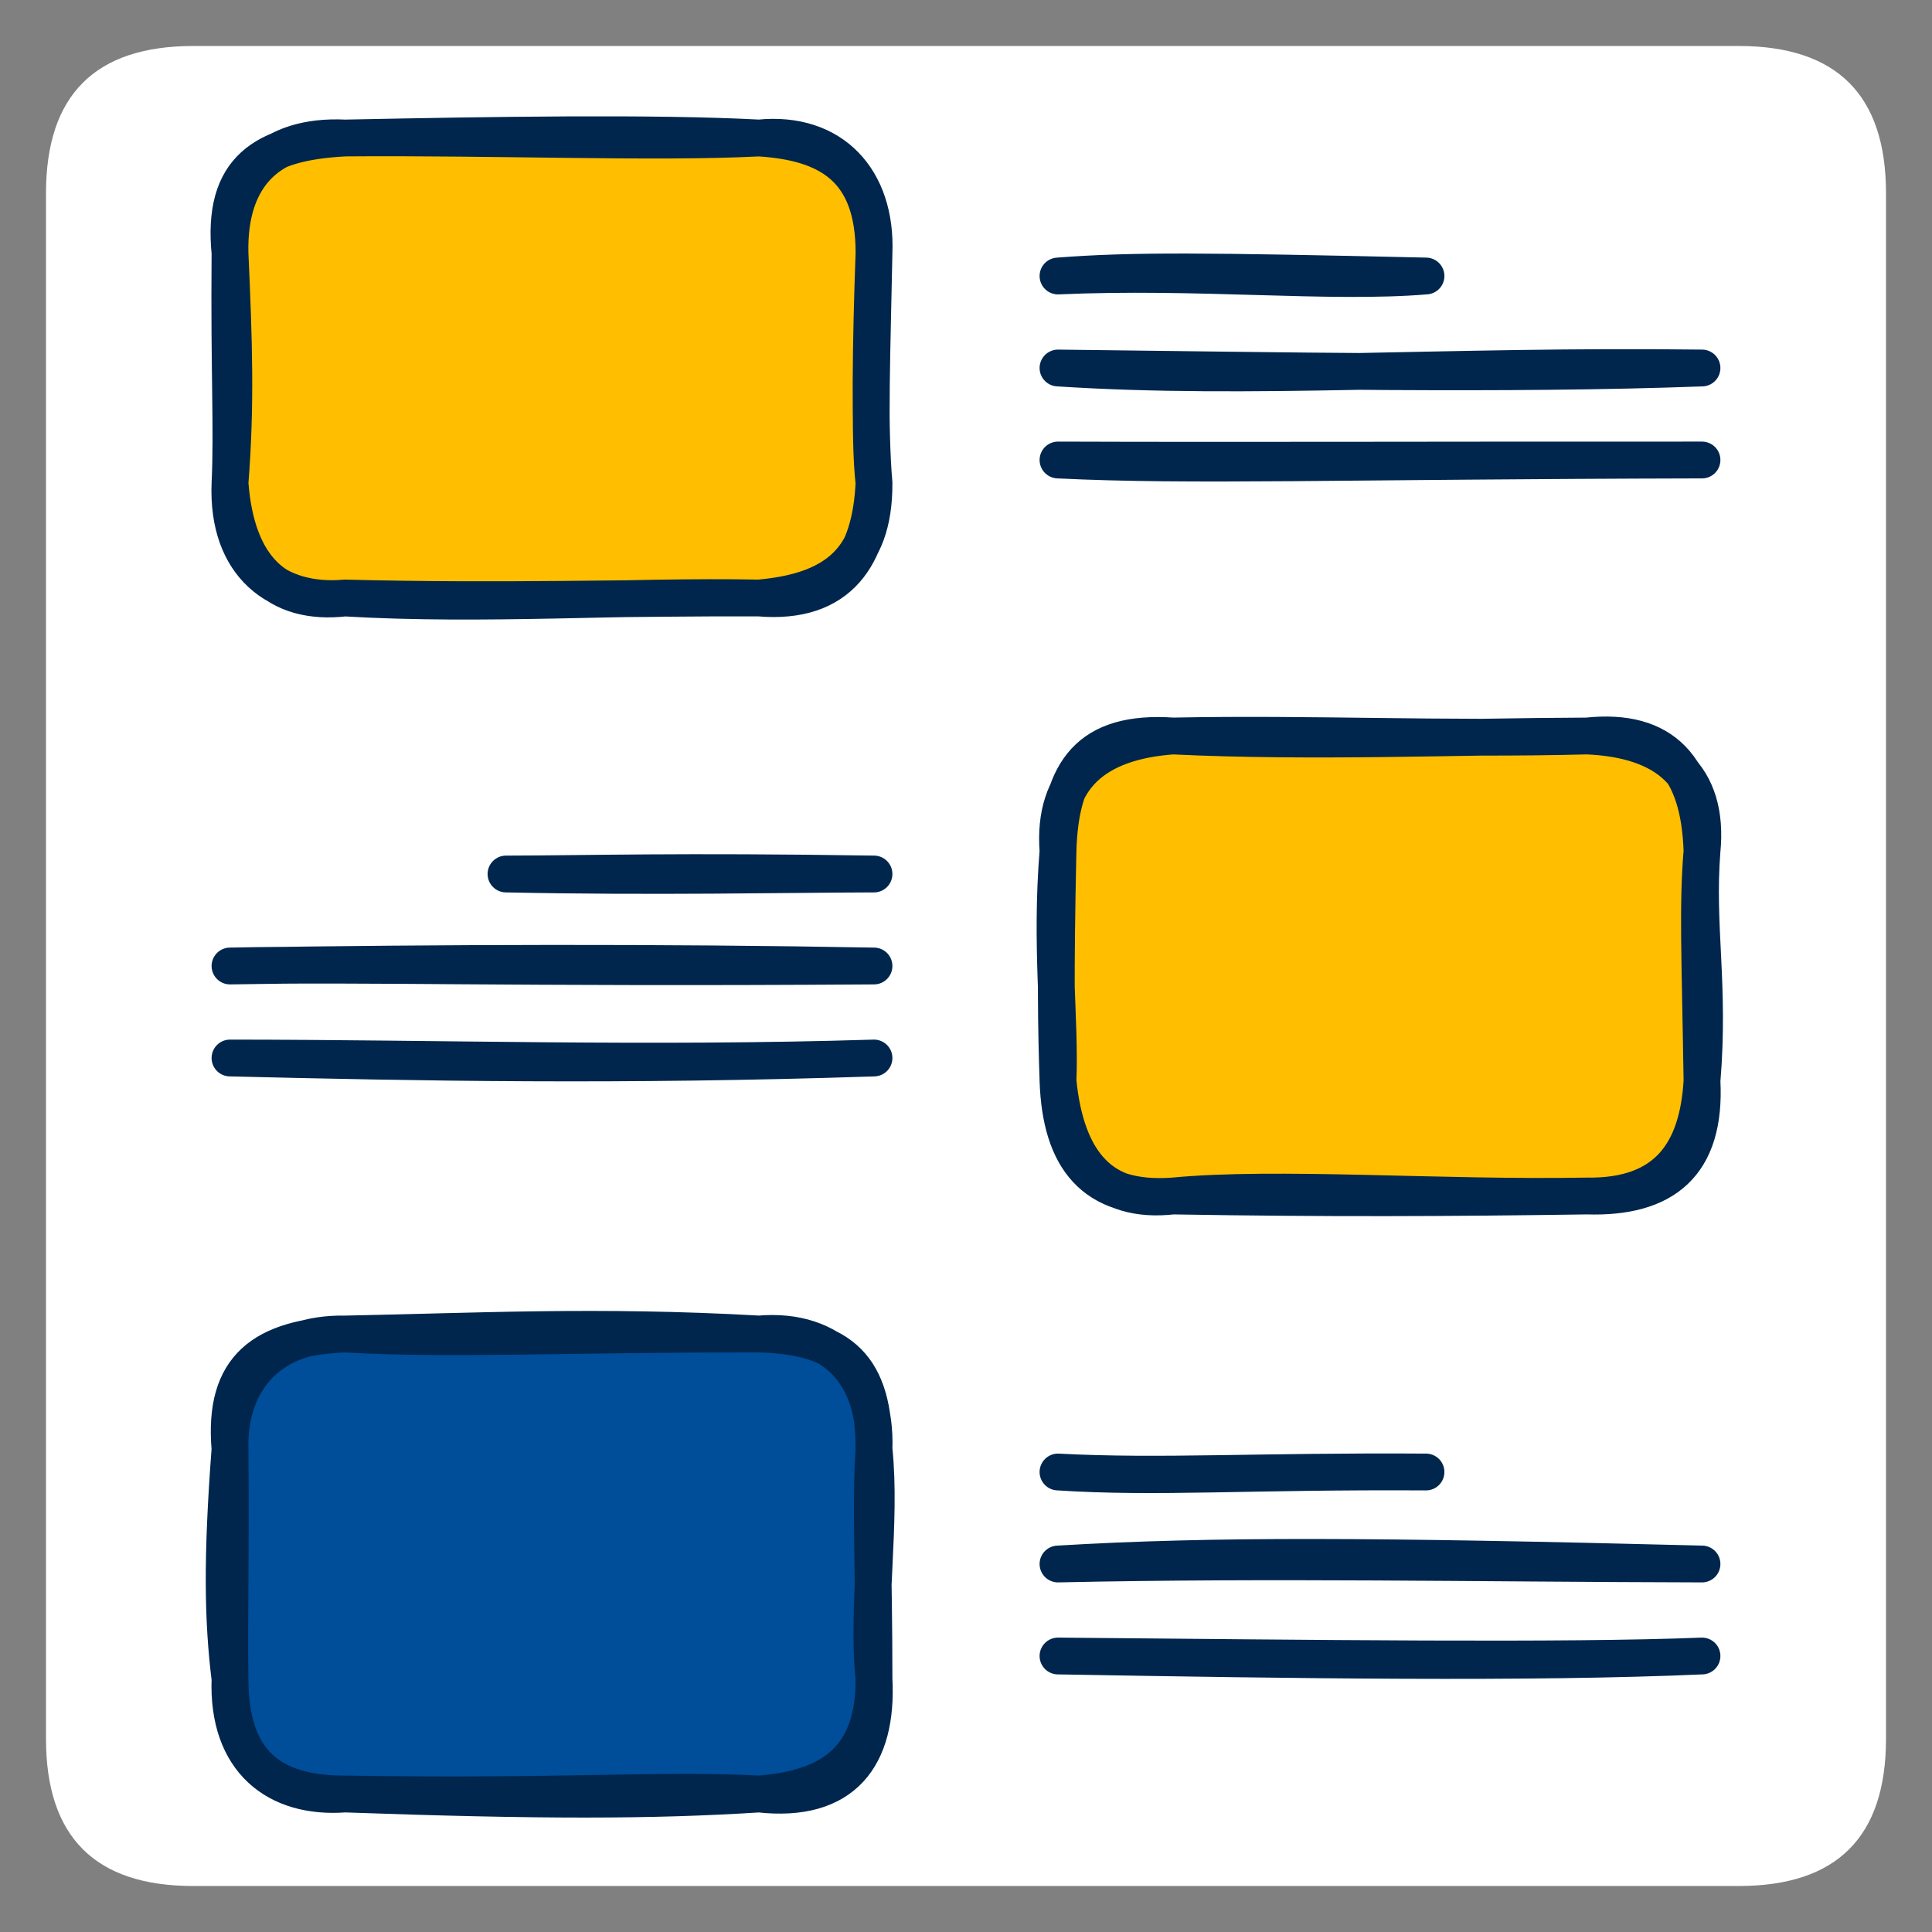
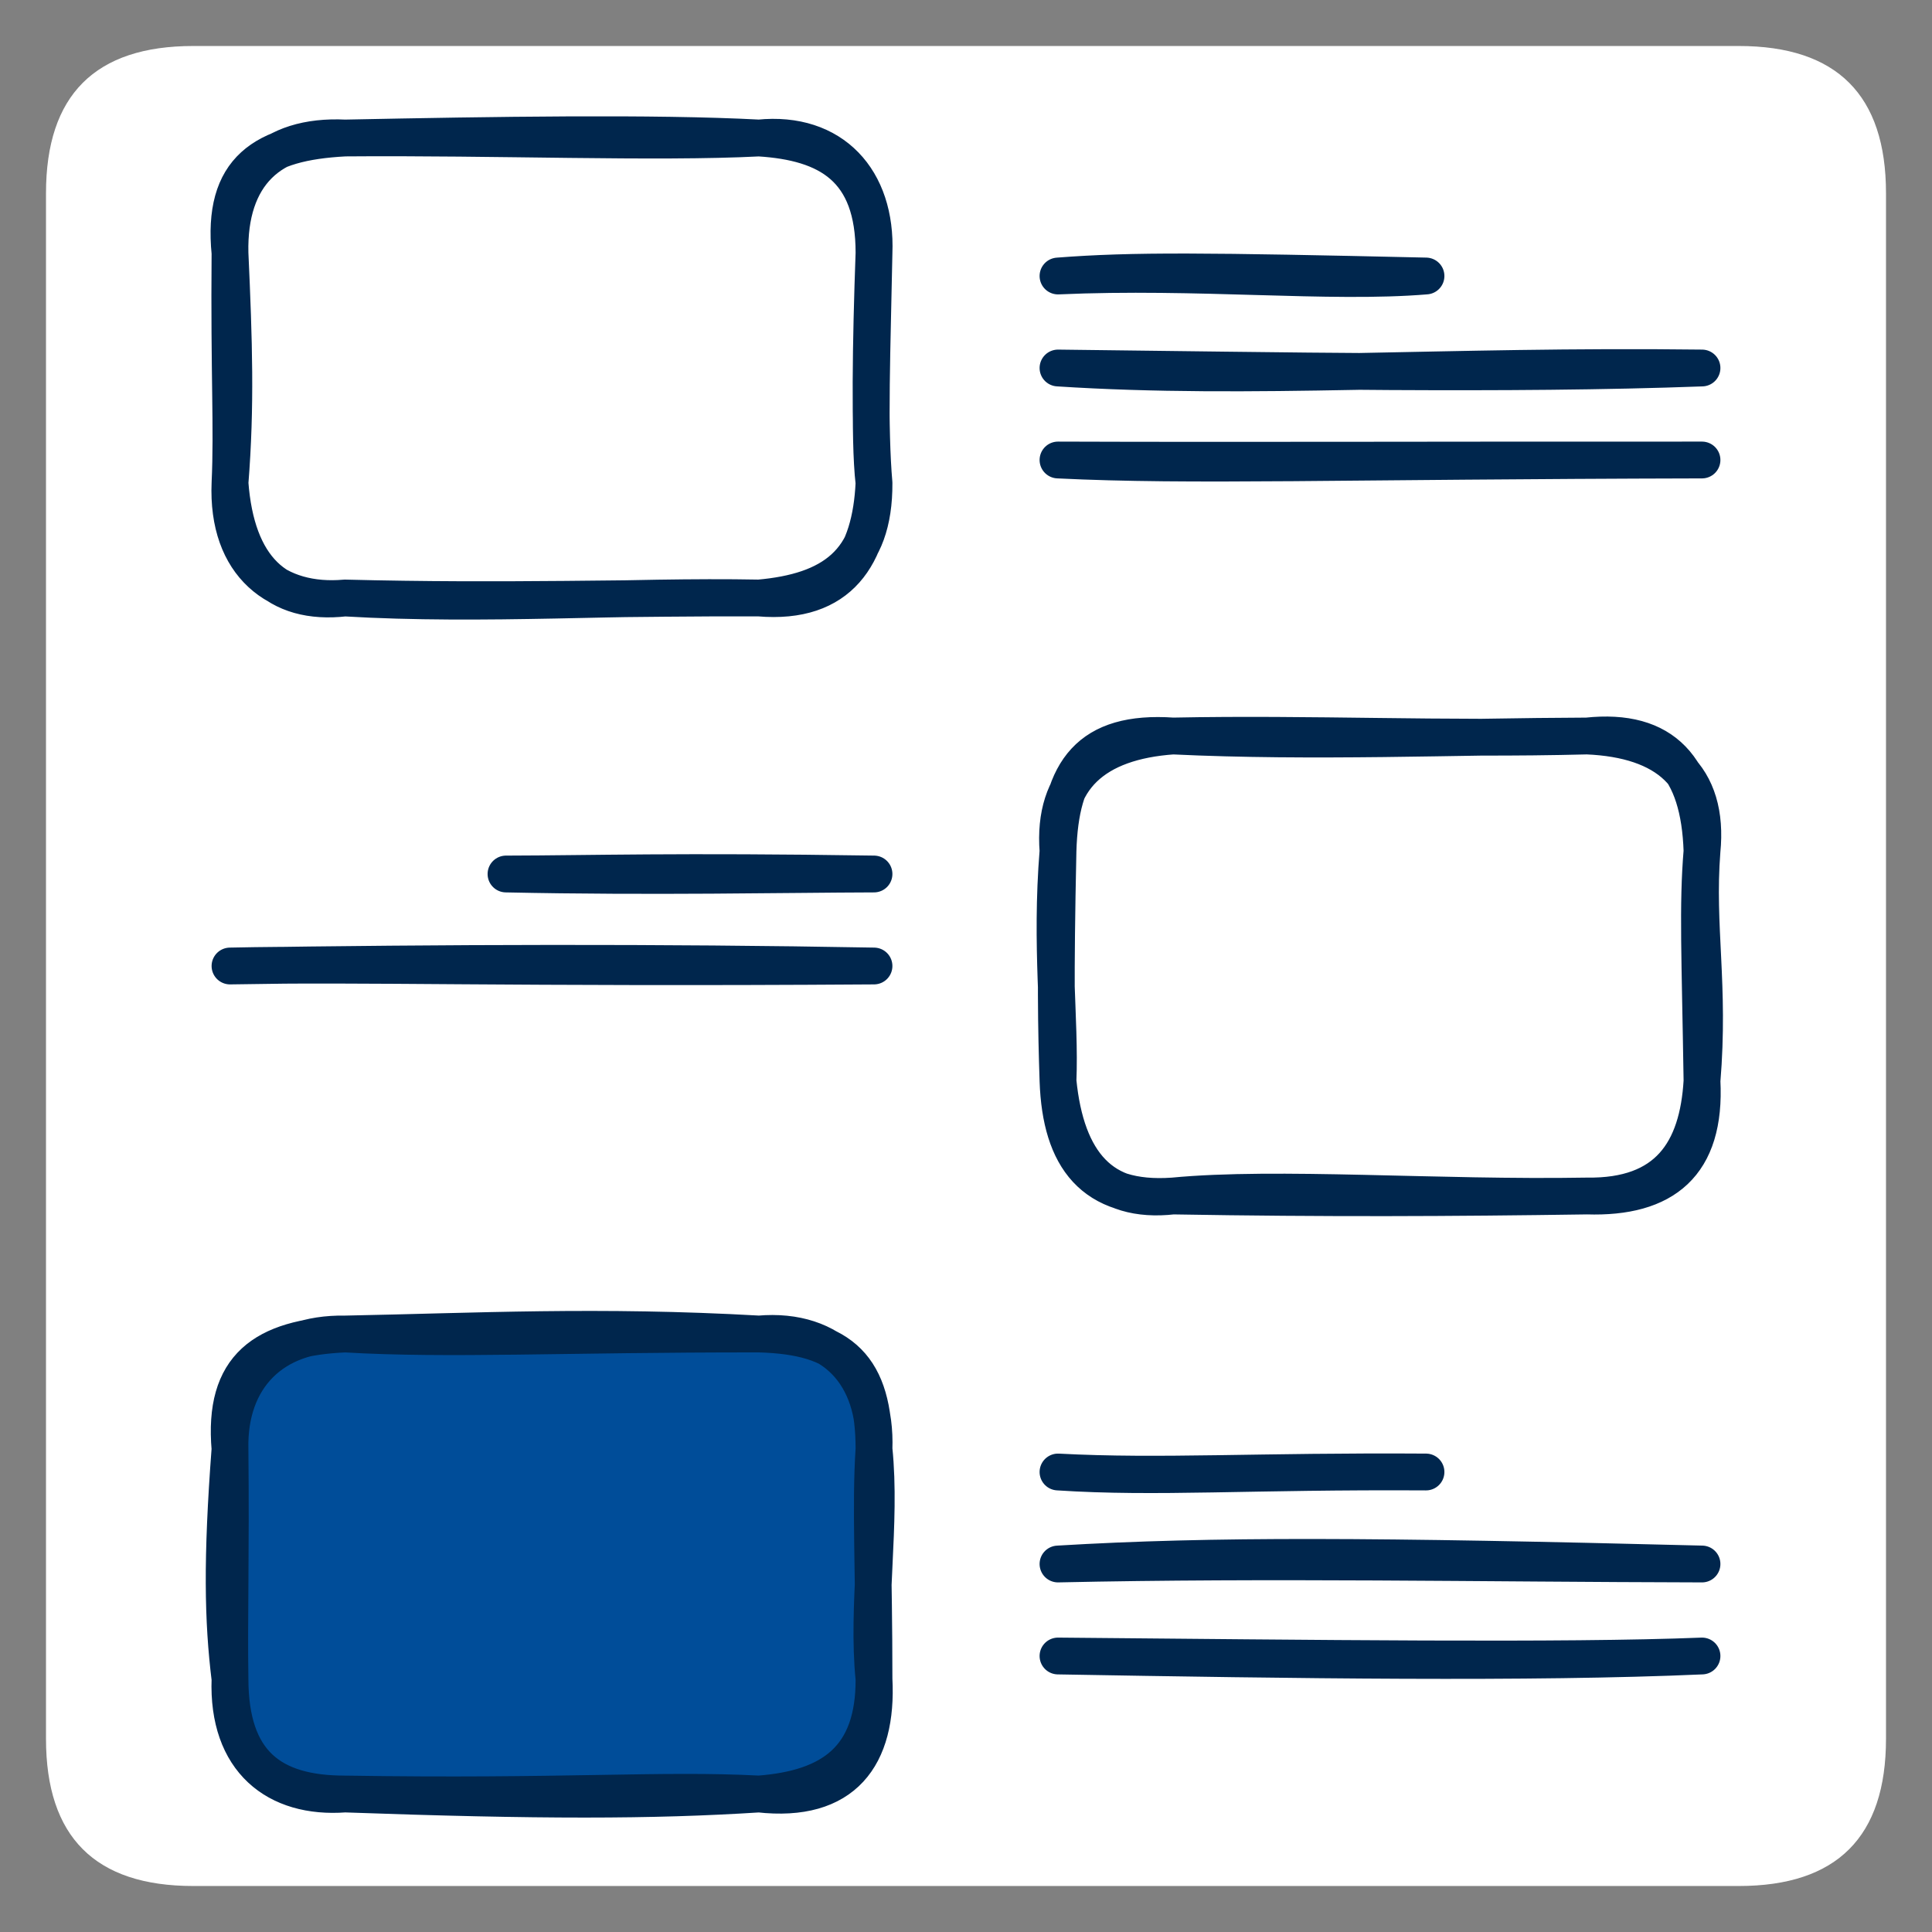
<svg xmlns="http://www.w3.org/2000/svg" version="1.1" viewBox="90 90 420 420" width="420" height="420">
  <rect x="90" y="90" width="420" height="420" fill="#808080" stroke="none" />
  <desc />
  <defs>
    <clipPath id="motion-clip-path-919b9fd530">
      <rect x="90" y="90" width="420" height="420" />
    </clipPath>
  </defs>
  <g id="motion-filmstrip-919b9fd530">
    <g id="motion-frame-0-919b9fd530" clip-path="url(#motion-clip-path-919b9fd530)">
      <g stroke-linecap="round" transform="translate(100 100) rotate(0 200 200)">
        <path d="M32 0 C114.27 0, 196.55 0, 368 0 C389.33 0, 400 10.67, 400 32 C400 143.5, 400 255.01, 400 368 C400 389.33, 389.33 400, 368 400 C255.47 400, 142.95 400, 32 400 C10.67 400, 0 389.33, 0 368 C0 287.39, 0 206.78, 0 32 C0 10.67, 10.67 0, 32 0" stroke="none" stroke-width="0" fill="#ffffff" />
        <path d="M32 0 C121.2 0, 210.39 0, 368 0 M32 0 C114.97 0, 197.94 0, 368 0 M368 0 C389.33 0, 400 10.67, 400 32 M368 0 C389.33 0, 400 10.67, 400 32 M400 32 C400 162.58, 400 293.16, 400 368 M400 32 C400 152.11, 400 272.22, 400 368 M400 368 C400 389.33, 389.33 400, 368 400 M400 368 C400 389.33, 389.33 400, 368 400 M368 400 C252.54 400, 137.09 400, 32 400 M368 400 C274.31 400, 180.63 400, 32 400 M32 400 C10.67 400, 0 389.33, 0 368 M32 400 C10.67 400, 0 389.33, 0 368 M0 368 C0 249.32, 0 130.63, 0 32 M0 368 C0 248.64, 0 129.28, 0 32 M0 32 C0 10.67, 10.67 0, 32 0 M0 32 C0 10.67, 10.67 0, 32 0" stroke="transparent" stroke-width="1" fill="none" />
      </g>
      <g stroke-linecap="round" transform="translate(140 120) rotate(0 70 50)">
-         <path d="M25 0 C50.2 -1.2, 79.38 0.44, 115 0 C131.1 3.2, 136.46 10.65, 140 25 C137.6 44.62, 137.44 59.61, 140 75 C142.99 92.66, 135.06 103.28, 115 100 C90.75 98.32, 61.35 96.92, 25 100 C4.96 98.21, -1.43 92.98, 0 75 C-2.92 59.43, 2.54 43.93, 0 25 C0.96 9.25, 11.91 0.42, 25 0" stroke="none" stroke-width="0" fill="#ffbf00" />
        <path d="M25 0 C58.01 -0.27, 92.33 1.15, 115 0 M25 0 C57.4 -0.65, 92.01 -1.21, 115 0 M115 0 C130.04 0.94, 140.03 6.55, 140 25 M115 0 C130.98 -1.62, 140.65 9.06, 140 25 M140 25 C139.3 44.41, 139.01 63.7, 140 75 M140 25 C139.64 44.4, 138.84 64.95, 140 75 M140 75 C139.28 90.77, 132.61 101.5, 115 100 M140 75 C140.1 92.29, 130.76 98.61, 115 100 M115 100 C86.32 99.45, 55.18 101.79, 25 100 M115 100 C87.83 99.87, 59.72 100.89, 25 100 M25 100 C10.21 101.69, 1.37 93.4, 0 75 M25 100 C10.36 101.3, -0.75 92.89, 0 75 M0 75 C1.33 58.26, 0.87 44.22, 0 25 M0 75 C0.56 63.03, -0.22 51.5, 0 25 M0 25 C-0.39 8.1, 8.83 -0.8, 25 0 M0 25 C-1.79 6.87, 7.13 0.93, 25 0" stroke="#00264d" stroke-width="8" fill="none" />
      </g>
      <g stroke-linecap="round" transform="translate(320 250) rotate(0 70 50)">
-         <path d="M25 0 C59.19 1.39, 86.62 3.41, 115 0 C128.13 2.32, 140.76 7.97, 140 25 C136.95 45.96, 142.42 62.93, 140 75 C143.4 94.94, 131.05 100.96, 115 100 C85.2 96.14, 57.44 97.45, 25 100 C6.9 101.32, 0.93 90.75, 0 75 C3.1 62.5, 1.75 47.88, 0 25 C3.58 8.76, 8.47 3.16, 25 0" stroke="none" stroke-width="0" fill="#ffbf00" />
        <path d="M25 0 C55.33 1.45, 86.64 0.09, 115 0 M25 0 C55.43 -0.61, 83.25 0.82, 115 0 M115 0 C131.7 -1.79, 139.4 6.92, 140 25 M115 0 C132.32 0.73, 141.62 8.82, 140 25 M140 25 C138.71 41.59, 141.74 53.99, 140 75 M140 25 C139.01 36.92, 139.58 47.87, 140 75 M140 75 C140.94 93.17, 131.75 100.54, 115 100 M140 75 C139.1 90.28, 132.55 100.25, 115 100 M115 100 C82.41 100.57, 47.66 97.83, 25 100 M115 100 C85.52 100.43, 58.36 100.57, 25 100 M25 100 C9.71 101.74, 1.76 92.79, 0 75 M25 100 C7.58 101.23, 0.58 91.69, 0 75 M0 75 C0.55 61.67, -1.69 45.87, 0 25 M0 75 C-0.37 63.73, -0.6 52.85, 0 25 M0 25 C0.5 7.53, 6.78 -1.27, 25 0 M0 25 C-1.2 9.26, 7.99 1.19, 25 0" stroke="#00264d" stroke-width="8" fill="none" />
      </g>
      <g stroke-linecap="round" transform="translate(140 380) rotate(0 70 50)">
        <path d="M25 0 C50.28 2.67, 73.16 1.79, 115 0 C132.43 -0.36, 142.5 6.02, 140 25 C142.37 45.94, 142.78 68.17, 140 75 C139.39 92.63, 131.7 101.22, 115 100 C88.88 96.82, 68.07 99.92, 25 100 C9.27 99.08, -0.71 88.52, 0 75 C0.38 59.91, 3 43.41, 0 25 C0.14 11.49, 8.36 -1.26, 25 0" stroke="none" stroke-width="0" fill="#004d99" />
        <path d="M25 0 C53.55 -0.55, 79.97 -1.98, 115 0 M25 0 C47.66 1.33, 71.96 -0.03, 115 0 M115 0 C131.07 -1.41, 140.57 8.97, 140 25 M115 0 C133.29 0.49, 139.98 7.4, 140 25 M140 25 C141.67 41.29, 138.39 59.14, 140 75 M140 25 C139.18 37.3, 140.01 51.26, 140 75 M140 75 C140.08 92.21, 130.88 98.79, 115 100 M140 75 C140.89 91.92, 133.38 102.06, 115 100 M115 100 C93.54 98.88, 72.34 100.76, 25 100 M115 100 C91.72 101.49, 67.25 101.51, 25 100 M25 100 C10.09 101.13, -0.65 92.73, 0 75 M25 100 C8.92 100.02, 0.04 93.2, 0 75 M0 75 C-1.57 62.22, -1.81 49, 0 25 M0 75 C-0.21 61.64, 0.23 48.1, 0 25 M0 25 C-1.55 7.06, 7.29 0.81, 25 0 M0 25 C-0.35 9.52, 9.38 -0.28, 25 0" stroke="#00264d" stroke-width="8" fill="none" />
      </g>
      <g stroke-linecap="round">
        <g transform="translate(320 150) rotate(0 40 0)">
          <path d="M0 0 C30.43 -1.36, 58.95 1.75, 80 0 M0 0 C16.33 -1.27, 32.34 -1.08, 80 0" stroke="#00264d" stroke-width="8" fill="none" />
        </g>
      </g>
      <mask />
      <g stroke-linecap="round">
        <g transform="translate(320 170) rotate(0 70 0)">
          <path d="M0 0 C42.01 2.72, 83.67 -0.7, 140 0 M0 0 C48.27 0.54, 97.42 1.57, 140 0" stroke="#00264d" stroke-width="8" fill="none" />
        </g>
      </g>
      <mask />
      <g stroke-linecap="round">
        <g transform="translate(320 190) rotate(0 70 0)">
          <path d="M0 0 C29.16 1.43, 60.43 0.18, 140 0 M0 0 C39.9 0.14, 78.77 -0.03, 140 0" stroke="#00264d" stroke-width="8" fill="none" />
        </g>
      </g>
      <mask />
      <g stroke-linecap="round">
        <g transform="translate(200 280) rotate(0 40 0)">
          <path d="M0 0 C32.12 0.68, 60.57 0.05, 80 0 M0 0 C19.06 -0.04, 36.69 -0.66, 80 0" stroke="#00264d" stroke-width="8" fill="none" />
        </g>
      </g>
      <mask />
      <g stroke-linecap="round">
        <g transform="translate(140 300) rotate(0 70 0)">
          <path d="M0 0 C28.85 -0.62, 59.87 0.55, 140 0 M0 0 C46.41 -0.7, 93.29 -0.85, 140 0" stroke="#00264d" stroke-width="8" fill="none" />
        </g>
      </g>
      <mask />
      <g stroke-linecap="round">
        <g transform="translate(140 320) rotate(0 70 0)">
-           <path d="M0 0 C40.79 0.99, 85.04 1.83, 140 0 M0 0 C45.43 0.02, 90.81 1.53, 140 0" stroke="#00264d" stroke-width="8" fill="none" />
-         </g>
+           </g>
      </g>
      <mask />
      <g stroke-linecap="round">
        <g transform="translate(320 410) rotate(0 40 0)">
          <path d="M0 0 C22.23 1.18, 43.63 -0.25, 80 0 M0 0 C21.59 1.41, 41.09 -0.23, 80 0" stroke="#00264d" stroke-width="8" fill="none" />
        </g>
      </g>
      <mask />
      <g stroke-linecap="round">
        <g transform="translate(320 430) rotate(0 70 0)">
          <path d="M0 0 C46.41 -1.01, 91.16 -0.11, 140 0 M0 0 C33.9 -2.02, 68.57 -1.81, 140 0" stroke="#00264d" stroke-width="8" fill="none" />
        </g>
      </g>
      <mask />
      <g stroke-linecap="round">
        <g transform="translate(320 450) rotate(0 70 0)">
          <path d="M0 0 C51.07 0.89, 102.66 1.65, 140 0 M0 0 C55.44 0.49, 110.21 1.2, 140 0" stroke="#00264d" stroke-width="8" fill="none" />
        </g>
      </g>
      <mask />
    </g>
  </g>
</svg>